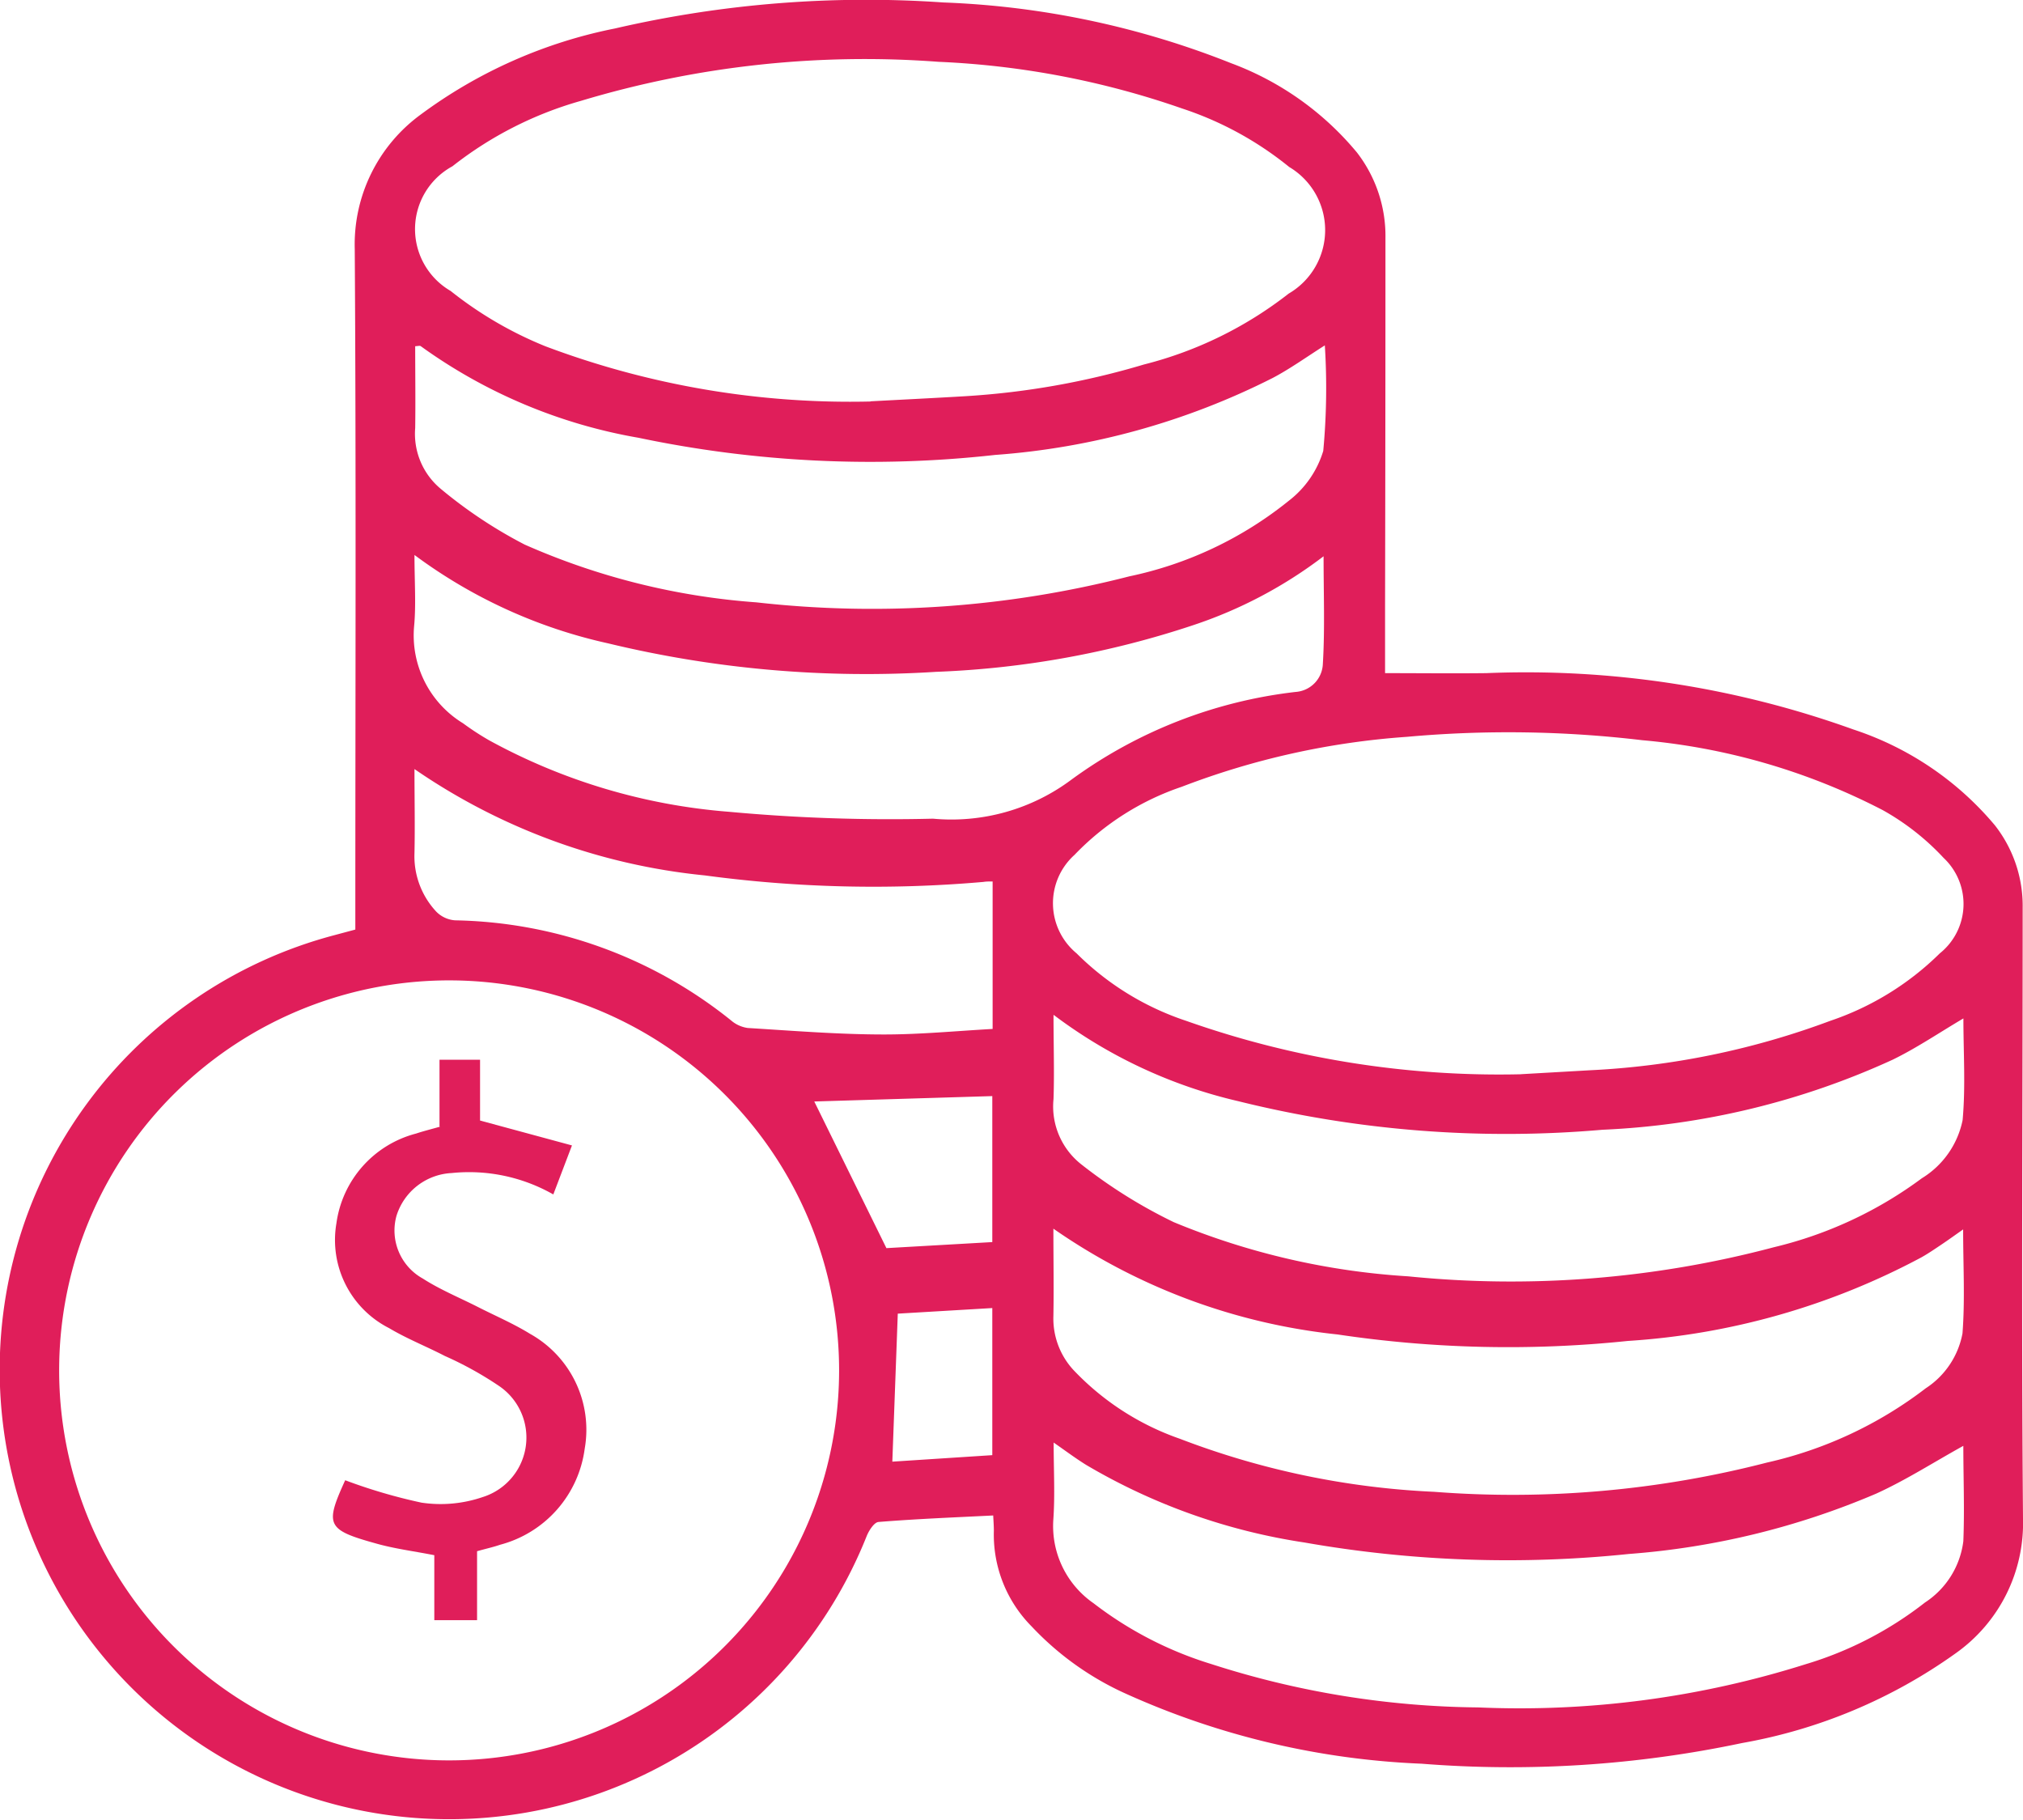
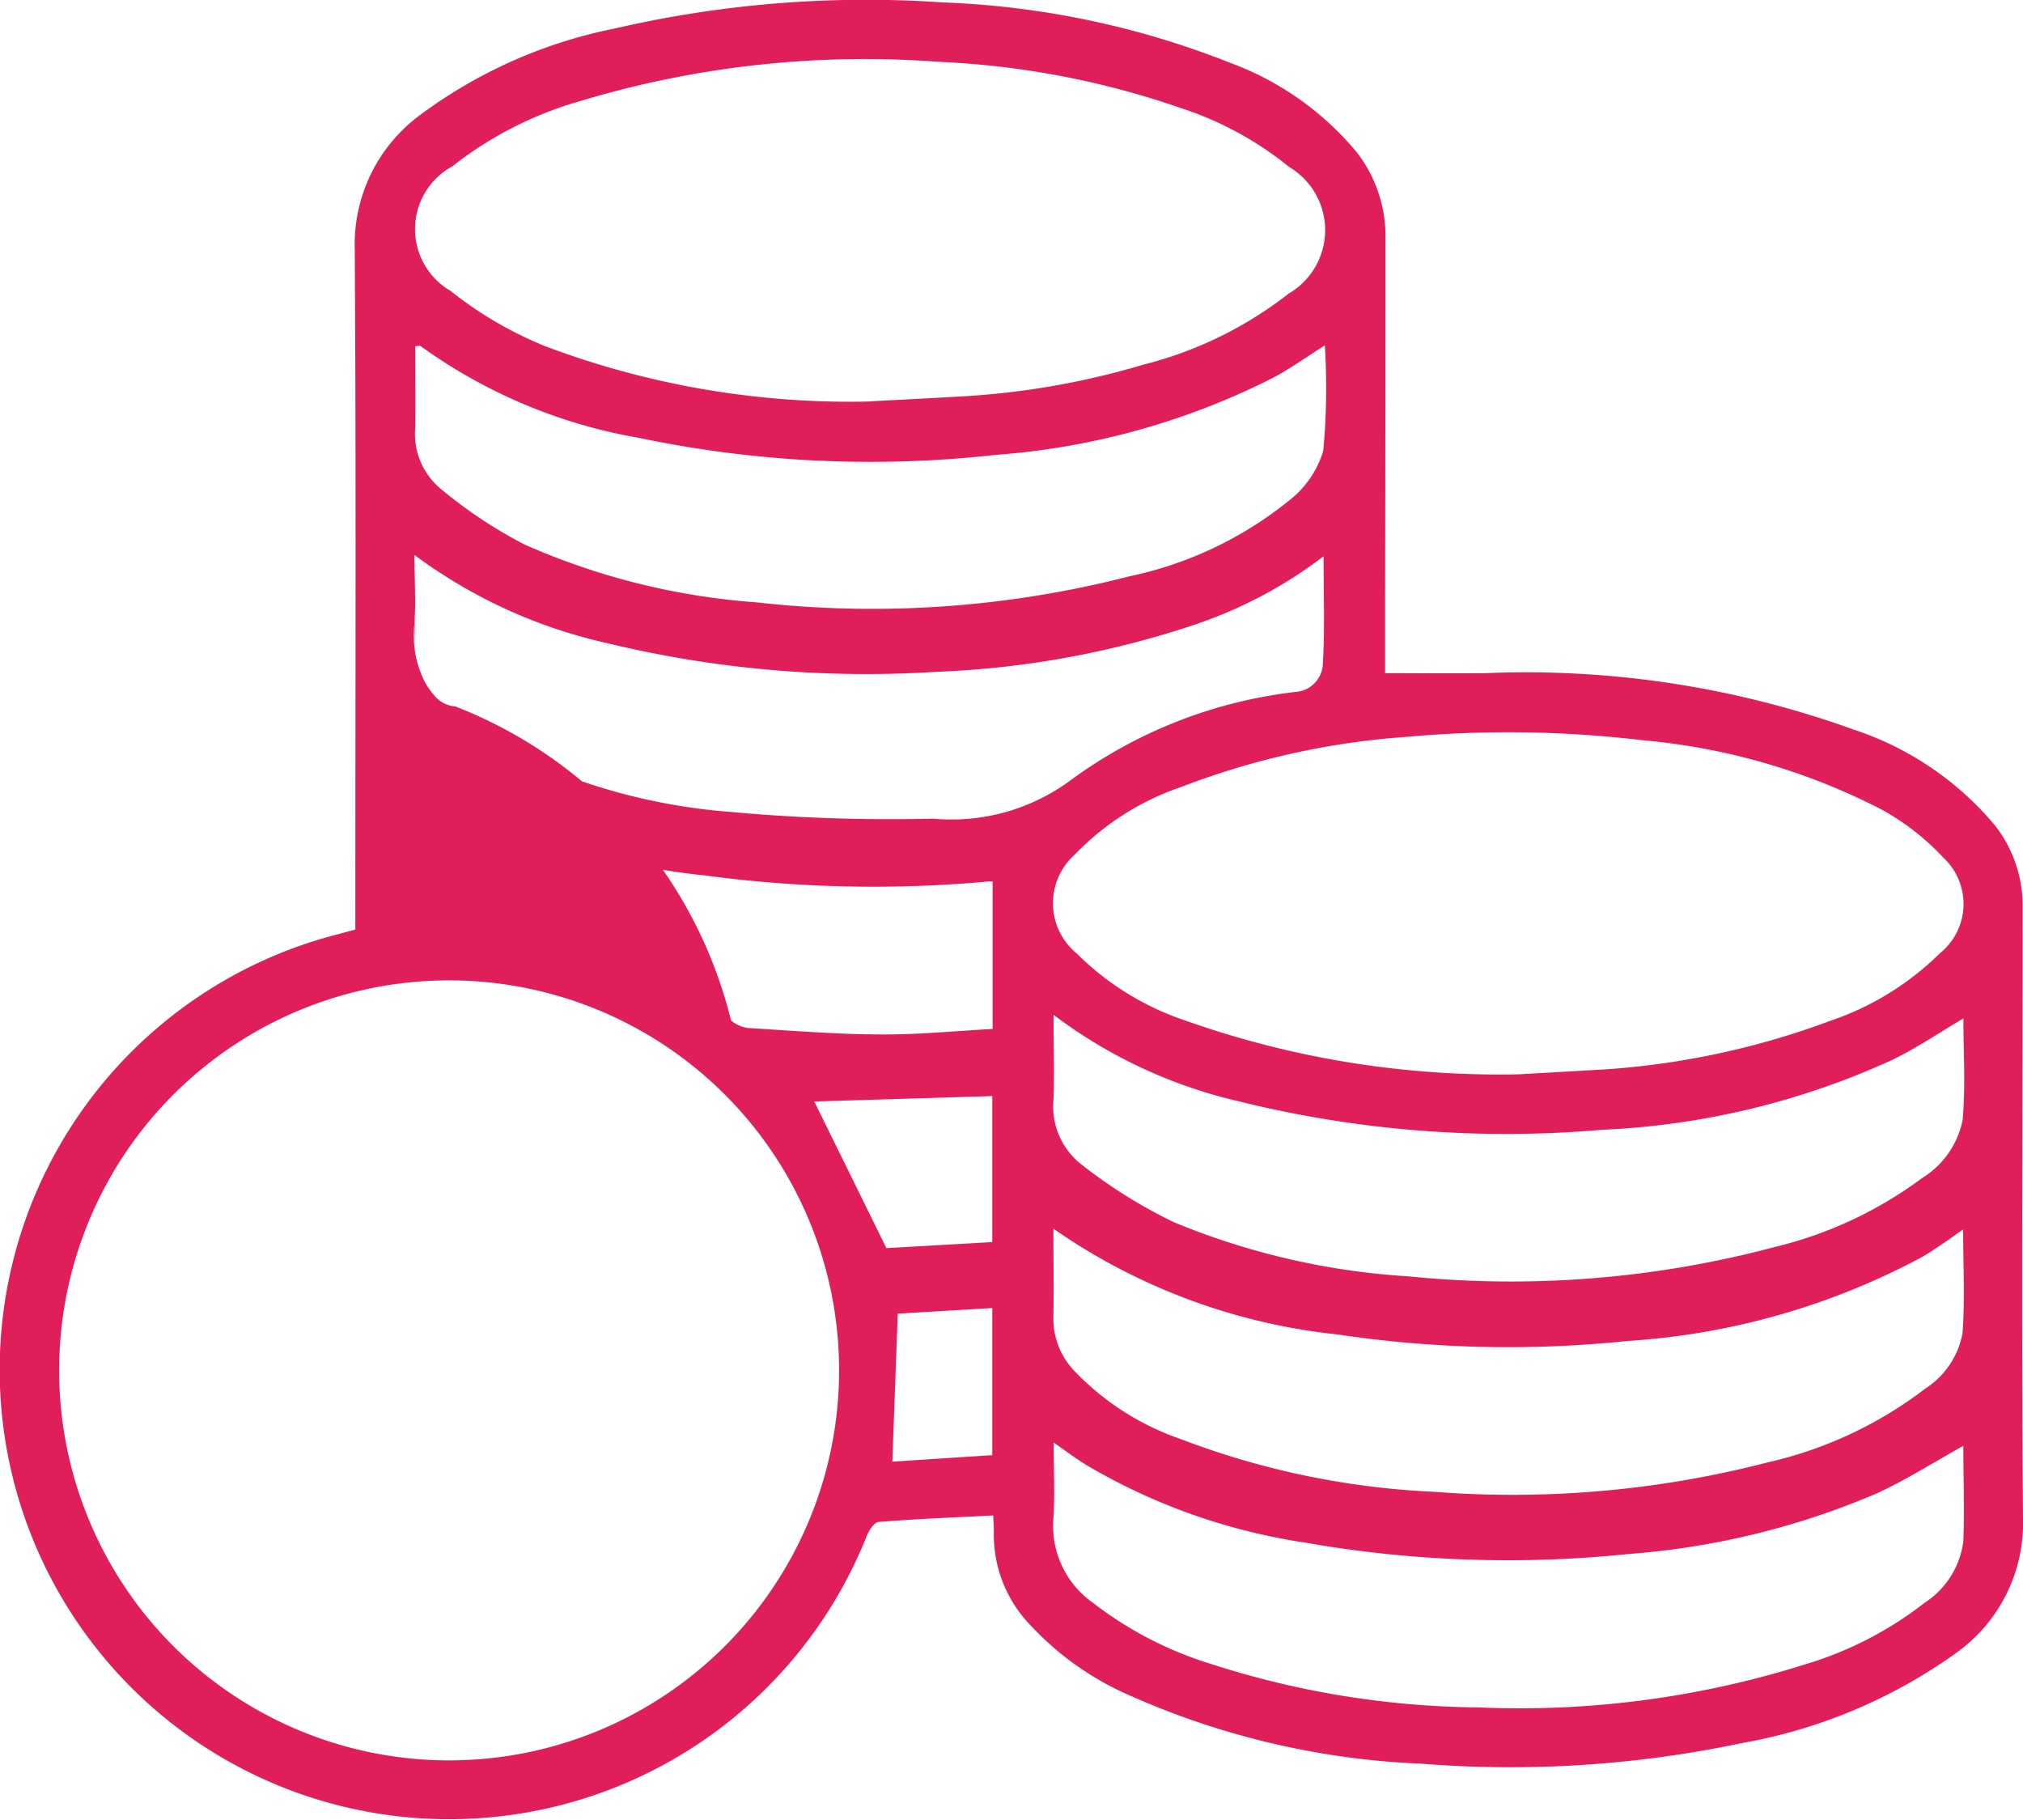
<svg xmlns="http://www.w3.org/2000/svg" width="31.125" height="28" viewBox="0 0 31.125 28">
  <g id="Grupo_4322" data-name="Grupo 4322" transform="translate(-590.039 -6894.385)">
-     <path id="Caminho_35071" data-name="Caminho 35071" d="M456.763,14.218c.512,0,1.034.006,1.557,0a14.867,14.867,0,0,1,5.649.867,4.788,4.788,0,0,1,2.178,1.476,2.008,2.008,0,0,1,.426,1.261c0,3.135-.021,6.27.005,9.4a2.452,2.452,0,0,1-1.038,2.077,8.05,8.05,0,0,1-3.284,1.379,17.255,17.255,0,0,1-4.931.318,12.246,12.246,0,0,1-4.53-1.068,4.549,4.549,0,0,1-1.469-1.043,2.006,2.006,0,0,1-.582-1.471c0-.078-.006-.157-.01-.237-.6.03-1.182.053-1.764.1-.068.005-.148.132-.183.218a6.915,6.915,0,1,1-8.192-9.245l.325-.087v-.292c0-3.393.013-6.786-.009-10.179a2.474,2.474,0,0,1,1.014-2.067A7.46,7.46,0,0,1,444.915,4.3a17.156,17.156,0,0,1,5.054-.4,13.29,13.29,0,0,1,4.427.935,4.585,4.585,0,0,1,1.935,1.374,2.1,2.1,0,0,1,.438,1.315q0,2.832-.006,5.664c0,.355,0,.711,0,1.032m-8.4,10.745a6,6,0,1,0-6.1,5.979,6,6,0,0,0,6.1-5.979m.487-14.929c.487-.026.975-.05,1.462-.079a12.152,12.152,0,0,0,2.74-.487,6,6,0,0,0,2.228-1.091,1.13,1.13,0,0,0,.008-1.948,5.177,5.177,0,0,0-1.648-.9,13.073,13.073,0,0,0-3.747-.718,15.157,15.157,0,0,0-5.5.6,5.7,5.7,0,0,0-1.979,1.007,1.1,1.1,0,0,0-.028,1.918,5.869,5.869,0,0,0,1.46.852,13.3,13.3,0,0,0,5,.849m10.011,10.349,1.05-.06a12.245,12.245,0,0,0,3.706-.761,4.4,4.4,0,0,0,1.685-1.038.973.973,0,0,0,.058-1.469,3.819,3.819,0,0,0-.935-.734,9.923,9.923,0,0,0-3.7-1.076,17.417,17.417,0,0,0-3.623-.052,11.972,11.972,0,0,0-3.465.769,4.1,4.1,0,0,0-1.648,1.047,1,1,0,0,0,.032,1.515,4.306,4.306,0,0,0,1.685,1.038,14.454,14.454,0,0,0,5.156.822m6.8,5.718c-.459.254-.885.528-1.341.735a11.951,11.951,0,0,1-3.8.927,18.042,18.042,0,0,1-4.993-.176,9.334,9.334,0,0,1-3.36-1.194c-.161-.1-.315-.215-.5-.344,0,.424.022.807-.005,1.186a1.445,1.445,0,0,0,.617,1.285,5.7,5.7,0,0,0,1.811.936,13.756,13.756,0,0,0,4.107.668,14.618,14.618,0,0,0,5.041-.665,5.565,5.565,0,0,0,1.835-.949,1.321,1.321,0,0,0,.59-.943c.02-.488,0-.978,0-1.466m-14-3.343c0,.481.008.914,0,1.347a1.167,1.167,0,0,0,.307.826,4.117,4.117,0,0,0,1.639,1.06,12.481,12.481,0,0,0,3.913.816,15.663,15.663,0,0,0,5.124-.451,6.266,6.266,0,0,0,2.439-1.142,1.289,1.289,0,0,0,.565-.844c.04-.518.01-1.041.01-1.6-.131.092-.229.163-.329.23s-.206.14-.313.2a11.061,11.061,0,0,1-4.517,1.286,17.75,17.75,0,0,1-4.467-.1,9.36,9.36,0,0,1-4.369-1.626m0-3.287c0,.473.014.883,0,1.291a1.134,1.134,0,0,0,.436,1.012,7.75,7.75,0,0,0,1.413.882,11.2,11.2,0,0,0,3.609.834,15.754,15.754,0,0,0,5.626-.448,6.254,6.254,0,0,0,2.276-1.061,1.367,1.367,0,0,0,.627-.895c.047-.517.012-1.042.012-1.564-.373.22-.717.454-1.088.635a11.956,11.956,0,0,1-4.466,1.078,17.1,17.1,0,0,1-5.6-.439,7.54,7.54,0,0,1-2.841-1.327m4.168-10.3c-.278.176-.529.357-.8.5a11.265,11.265,0,0,1-4.271,1.184,17.346,17.346,0,0,1-5.486-.264,8.071,8.071,0,0,1-3.35-1.409c-.015-.012-.048,0-.086,0,0,.423.006.841,0,1.259a1.1,1.1,0,0,0,.384.928,7.126,7.126,0,0,0,1.3.865,10.723,10.723,0,0,0,3.566.889,15.9,15.9,0,0,0,5.737-.4,5.8,5.8,0,0,0,2.454-1.163,1.522,1.522,0,0,0,.53-.767,10.413,10.413,0,0,0,.024-1.627M441.83,12.4c0,.412.026.76-.006,1.1a1.584,1.584,0,0,0,.754,1.49,4.172,4.172,0,0,0,.4.261,9.156,9.156,0,0,0,3.69,1.1,26.923,26.923,0,0,0,3.14.106,3.082,3.082,0,0,0,2.129-.6,7.245,7.245,0,0,1,3.452-1.35.45.45,0,0,0,.417-.434c.032-.535.011-1.073.011-1.653a6.869,6.869,0,0,1-2,1.058,14.19,14.19,0,0,1-3.963.72,16.923,16.923,0,0,1-5.048-.439A7.811,7.811,0,0,1,441.83,12.4m0,3.292c0,.464.009.879,0,1.294a1.248,1.248,0,0,0,.334.9.45.45,0,0,0,.291.135A6.971,6.971,0,0,1,446.7,19.56a.5.5,0,0,0,.256.117c.7.043,1.4.1,2.1.1.555,0,1.111-.054,1.669-.085V17.423c-.055,0-.1,0-.141.007a19.411,19.411,0,0,1-4.286-.1,9.529,9.529,0,0,1-4.478-1.643m8.9,5.038-2.739.083,1.11,2.256,1.629-.093Zm0,3.261-1.454.086-.084,2.277,1.538-.1Z" transform="translate(154.586 6890.523)" fill="#e01e5a" />
-     <path id="Caminho_35072" data-name="Caminho 35072" d="M495.88,197.394v-1.023h.624v.935l1.414.383-.287.754a2.62,2.62,0,0,0-1.565-.329.937.937,0,0,0-.849.662.845.845,0,0,0,.406.961c.267.172.566.294.851.439.267.136.544.254.8.412a1.689,1.689,0,0,1,.84,1.767,1.768,1.768,0,0,1-1.3,1.477c-.107.037-.219.061-.356.1v1.061H495.8v-1c-.321-.063-.617-.1-.9-.181-.757-.21-.785-.283-.471-.972a8.263,8.263,0,0,0,1.176.345,2,2,0,0,0,.939-.086.959.959,0,0,0,.254-1.708,5.39,5.39,0,0,0-.836-.463c-.284-.147-.584-.265-.857-.428a1.52,1.52,0,0,1-.811-1.613,1.659,1.659,0,0,1,1.227-1.381c.107-.036.217-.063.365-.105" transform="translate(100.921 6714.318)" fill="#e01e5a" />
+     <path id="Caminho_35071" data-name="Caminho 35071" d="M456.763,14.218c.512,0,1.034.006,1.557,0a14.867,14.867,0,0,1,5.649.867,4.788,4.788,0,0,1,2.178,1.476,2.008,2.008,0,0,1,.426,1.261c0,3.135-.021,6.27.005,9.4a2.452,2.452,0,0,1-1.038,2.077,8.05,8.05,0,0,1-3.284,1.379,17.255,17.255,0,0,1-4.931.318,12.246,12.246,0,0,1-4.53-1.068,4.549,4.549,0,0,1-1.469-1.043,2.006,2.006,0,0,1-.582-1.471c0-.078-.006-.157-.01-.237-.6.03-1.182.053-1.764.1-.068.005-.148.132-.183.218a6.915,6.915,0,1,1-8.192-9.245l.325-.087v-.292c0-3.393.013-6.786-.009-10.179a2.474,2.474,0,0,1,1.014-2.067A7.46,7.46,0,0,1,444.915,4.3a17.156,17.156,0,0,1,5.054-.4,13.29,13.29,0,0,1,4.427.935,4.585,4.585,0,0,1,1.935,1.374,2.1,2.1,0,0,1,.438,1.315q0,2.832-.006,5.664c0,.355,0,.711,0,1.032m-8.4,10.745a6,6,0,1,0-6.1,5.979,6,6,0,0,0,6.1-5.979m.487-14.929c.487-.026.975-.05,1.462-.079a12.152,12.152,0,0,0,2.74-.487,6,6,0,0,0,2.228-1.091,1.13,1.13,0,0,0,.008-1.948,5.177,5.177,0,0,0-1.648-.9,13.073,13.073,0,0,0-3.747-.718,15.157,15.157,0,0,0-5.5.6,5.7,5.7,0,0,0-1.979,1.007,1.1,1.1,0,0,0-.028,1.918,5.869,5.869,0,0,0,1.46.852,13.3,13.3,0,0,0,5,.849m10.011,10.349,1.05-.06a12.245,12.245,0,0,0,3.706-.761,4.4,4.4,0,0,0,1.685-1.038.973.973,0,0,0,.058-1.469,3.819,3.819,0,0,0-.935-.734,9.923,9.923,0,0,0-3.7-1.076,17.417,17.417,0,0,0-3.623-.052,11.972,11.972,0,0,0-3.465.769,4.1,4.1,0,0,0-1.648,1.047,1,1,0,0,0,.032,1.515,4.306,4.306,0,0,0,1.685,1.038,14.454,14.454,0,0,0,5.156.822m6.8,5.718c-.459.254-.885.528-1.341.735a11.951,11.951,0,0,1-3.8.927,18.042,18.042,0,0,1-4.993-.176,9.334,9.334,0,0,1-3.36-1.194c-.161-.1-.315-.215-.5-.344,0,.424.022.807-.005,1.186a1.445,1.445,0,0,0,.617,1.285,5.7,5.7,0,0,0,1.811.936,13.756,13.756,0,0,0,4.107.668,14.618,14.618,0,0,0,5.041-.665,5.565,5.565,0,0,0,1.835-.949,1.321,1.321,0,0,0,.59-.943c.02-.488,0-.978,0-1.466m-14-3.343c0,.481.008.914,0,1.347a1.167,1.167,0,0,0,.307.826,4.117,4.117,0,0,0,1.639,1.06,12.481,12.481,0,0,0,3.913.816,15.663,15.663,0,0,0,5.124-.451,6.266,6.266,0,0,0,2.439-1.142,1.289,1.289,0,0,0,.565-.844c.04-.518.01-1.041.01-1.6-.131.092-.229.163-.329.23s-.206.14-.313.2a11.061,11.061,0,0,1-4.517,1.286,17.75,17.75,0,0,1-4.467-.1,9.36,9.36,0,0,1-4.369-1.626m0-3.287c0,.473.014.883,0,1.291a1.134,1.134,0,0,0,.436,1.012,7.75,7.75,0,0,0,1.413.882,11.2,11.2,0,0,0,3.609.834,15.754,15.754,0,0,0,5.626-.448,6.254,6.254,0,0,0,2.276-1.061,1.367,1.367,0,0,0,.627-.895c.047-.517.012-1.042.012-1.564-.373.22-.717.454-1.088.635a11.956,11.956,0,0,1-4.466,1.078,17.1,17.1,0,0,1-5.6-.439,7.54,7.54,0,0,1-2.841-1.327m4.168-10.3c-.278.176-.529.357-.8.5a11.265,11.265,0,0,1-4.271,1.184,17.346,17.346,0,0,1-5.486-.264,8.071,8.071,0,0,1-3.35-1.409c-.015-.012-.048,0-.086,0,0,.423.006.841,0,1.259a1.1,1.1,0,0,0,.384.928,7.126,7.126,0,0,0,1.3.865,10.723,10.723,0,0,0,3.566.889,15.9,15.9,0,0,0,5.737-.4,5.8,5.8,0,0,0,2.454-1.163,1.522,1.522,0,0,0,.53-.767,10.413,10.413,0,0,0,.024-1.627M441.83,12.4c0,.412.026.76-.006,1.1a1.584,1.584,0,0,0,.754,1.49,4.172,4.172,0,0,0,.4.261,9.156,9.156,0,0,0,3.69,1.1,26.923,26.923,0,0,0,3.14.106,3.082,3.082,0,0,0,2.129-.6,7.245,7.245,0,0,1,3.452-1.35.45.45,0,0,0,.417-.434c.032-.535.011-1.073.011-1.653a6.869,6.869,0,0,1-2,1.058,14.19,14.19,0,0,1-3.963.72,16.923,16.923,0,0,1-5.048-.439A7.811,7.811,0,0,1,441.83,12.4c0,.464.009.879,0,1.294a1.248,1.248,0,0,0,.334.9.45.45,0,0,0,.291.135A6.971,6.971,0,0,1,446.7,19.56a.5.5,0,0,0,.256.117c.7.043,1.4.1,2.1.1.555,0,1.111-.054,1.669-.085V17.423c-.055,0-.1,0-.141.007a19.411,19.411,0,0,1-4.286-.1,9.529,9.529,0,0,1-4.478-1.643m8.9,5.038-2.739.083,1.11,2.256,1.629-.093Zm0,3.261-1.454.086-.084,2.277,1.538-.1Z" transform="translate(154.586 6890.523)" fill="#e01e5a" />
  </g>
</svg>